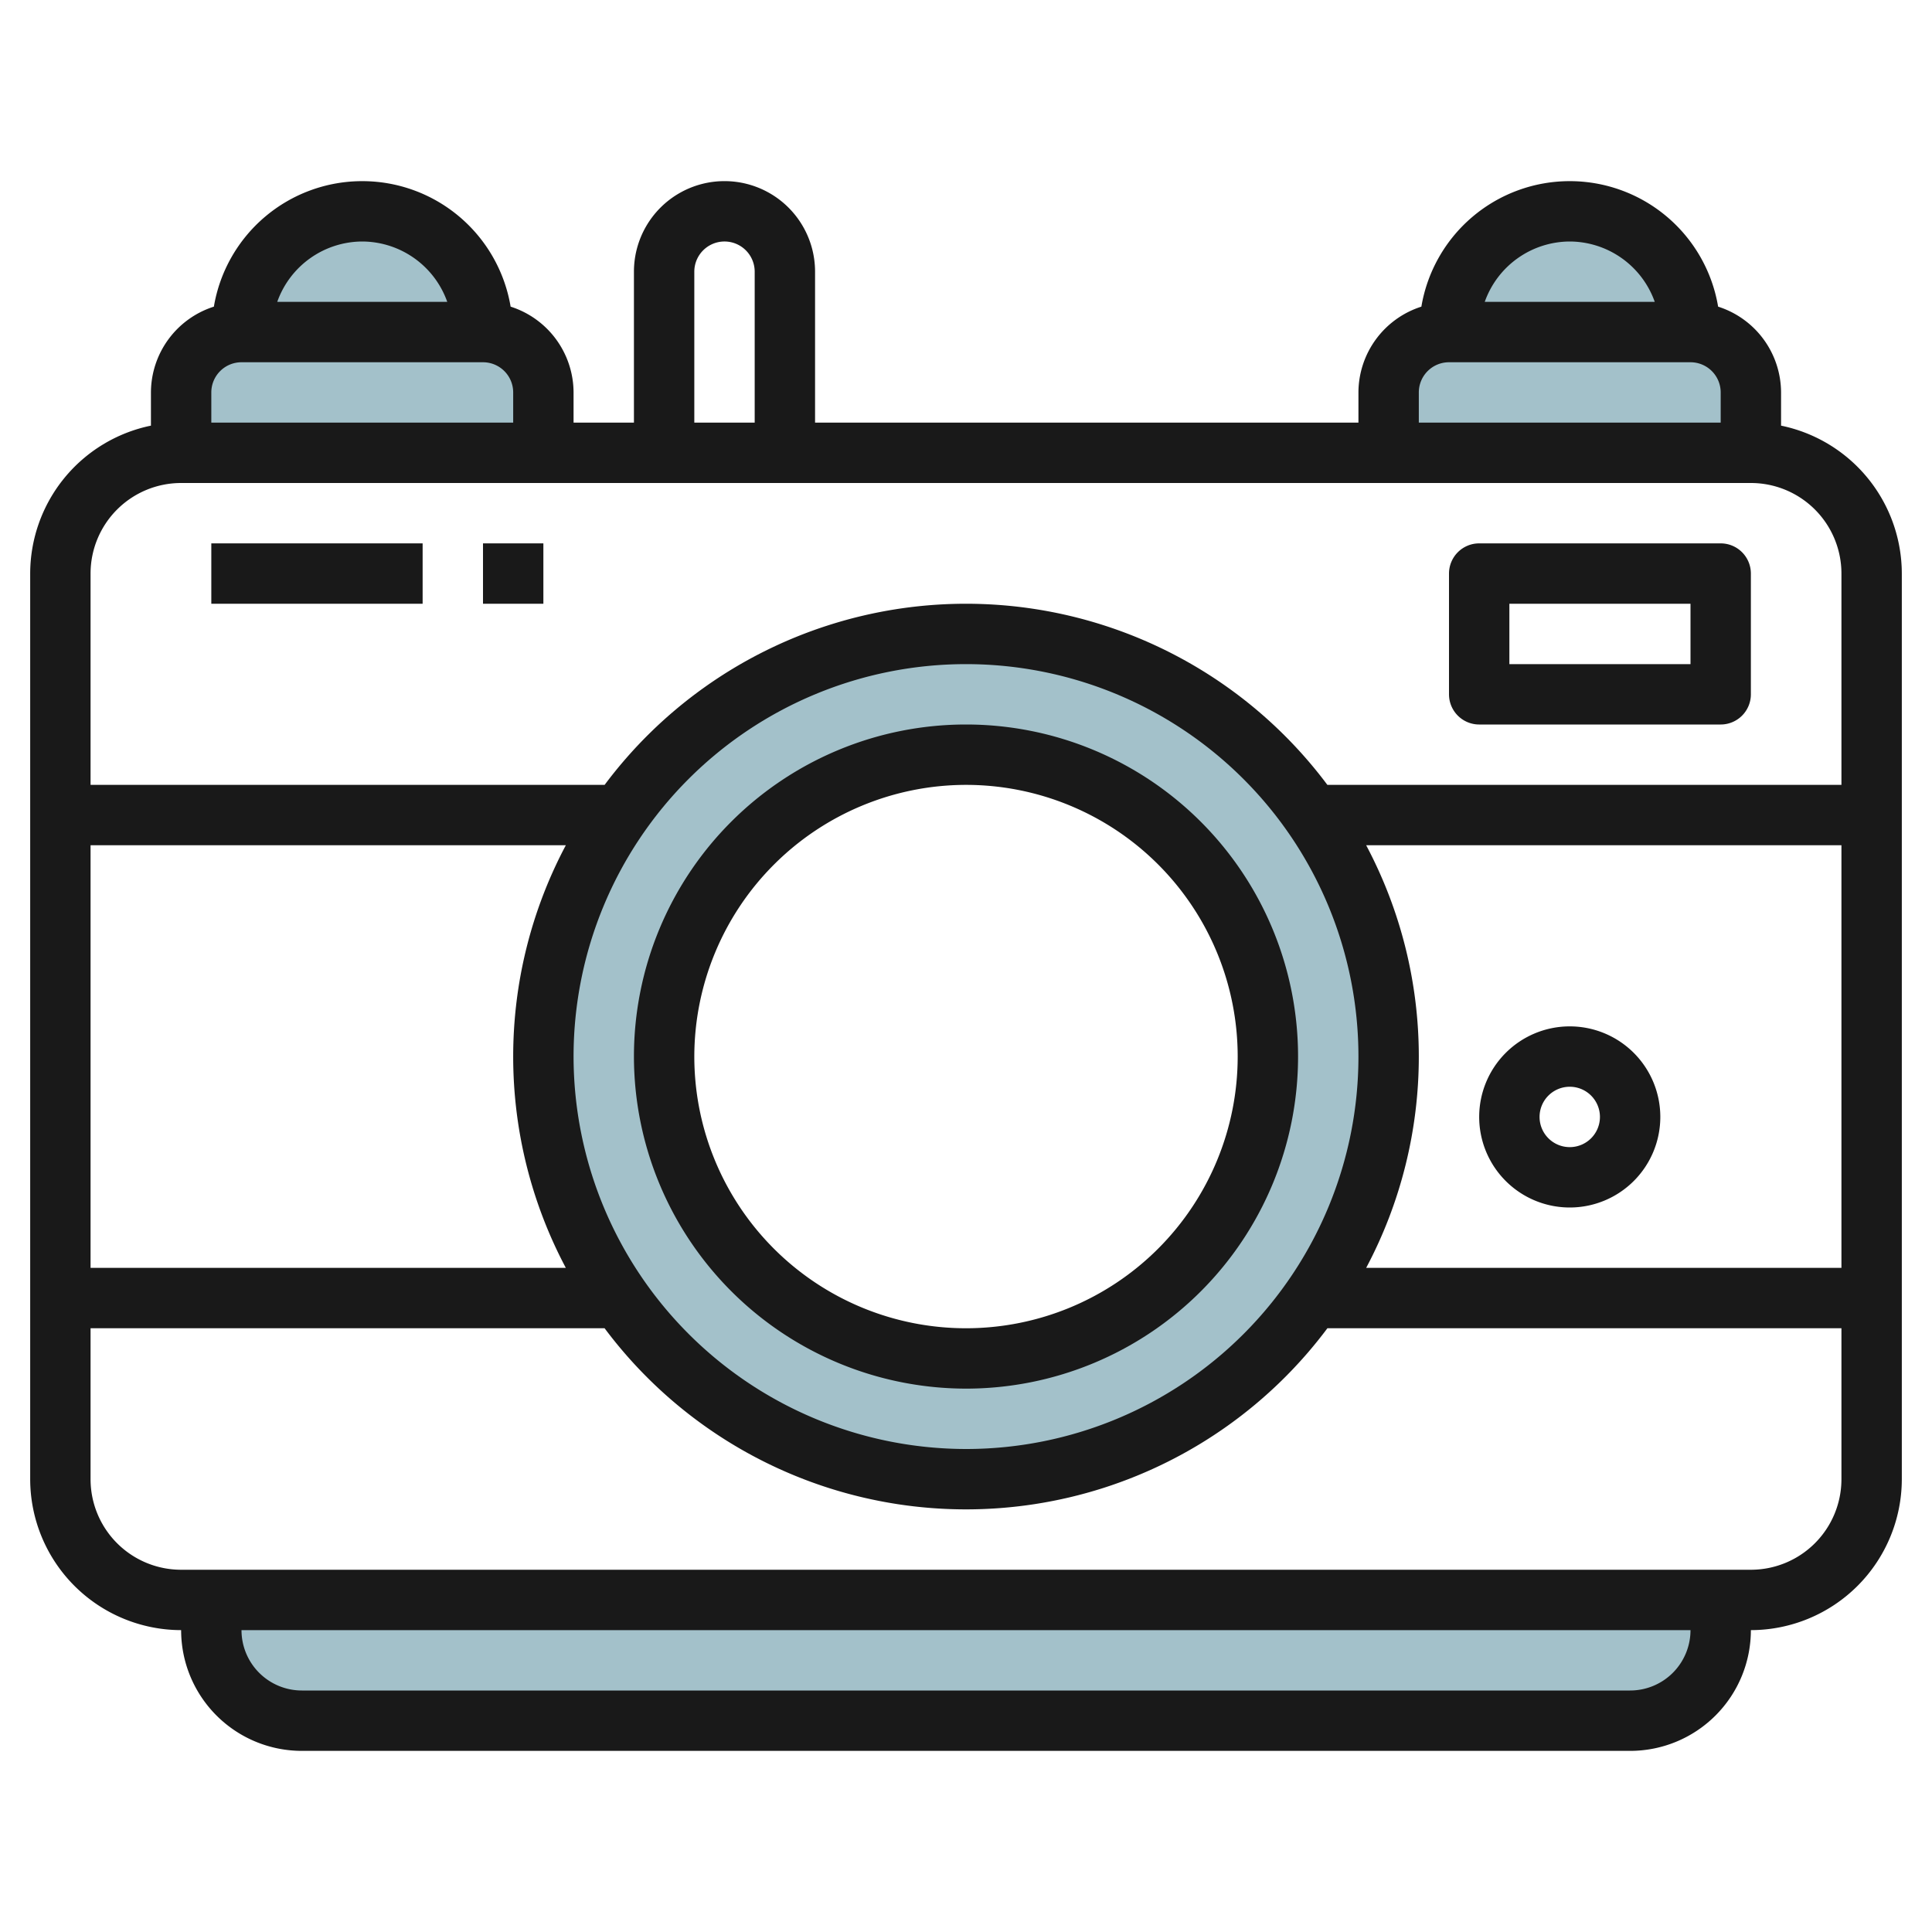
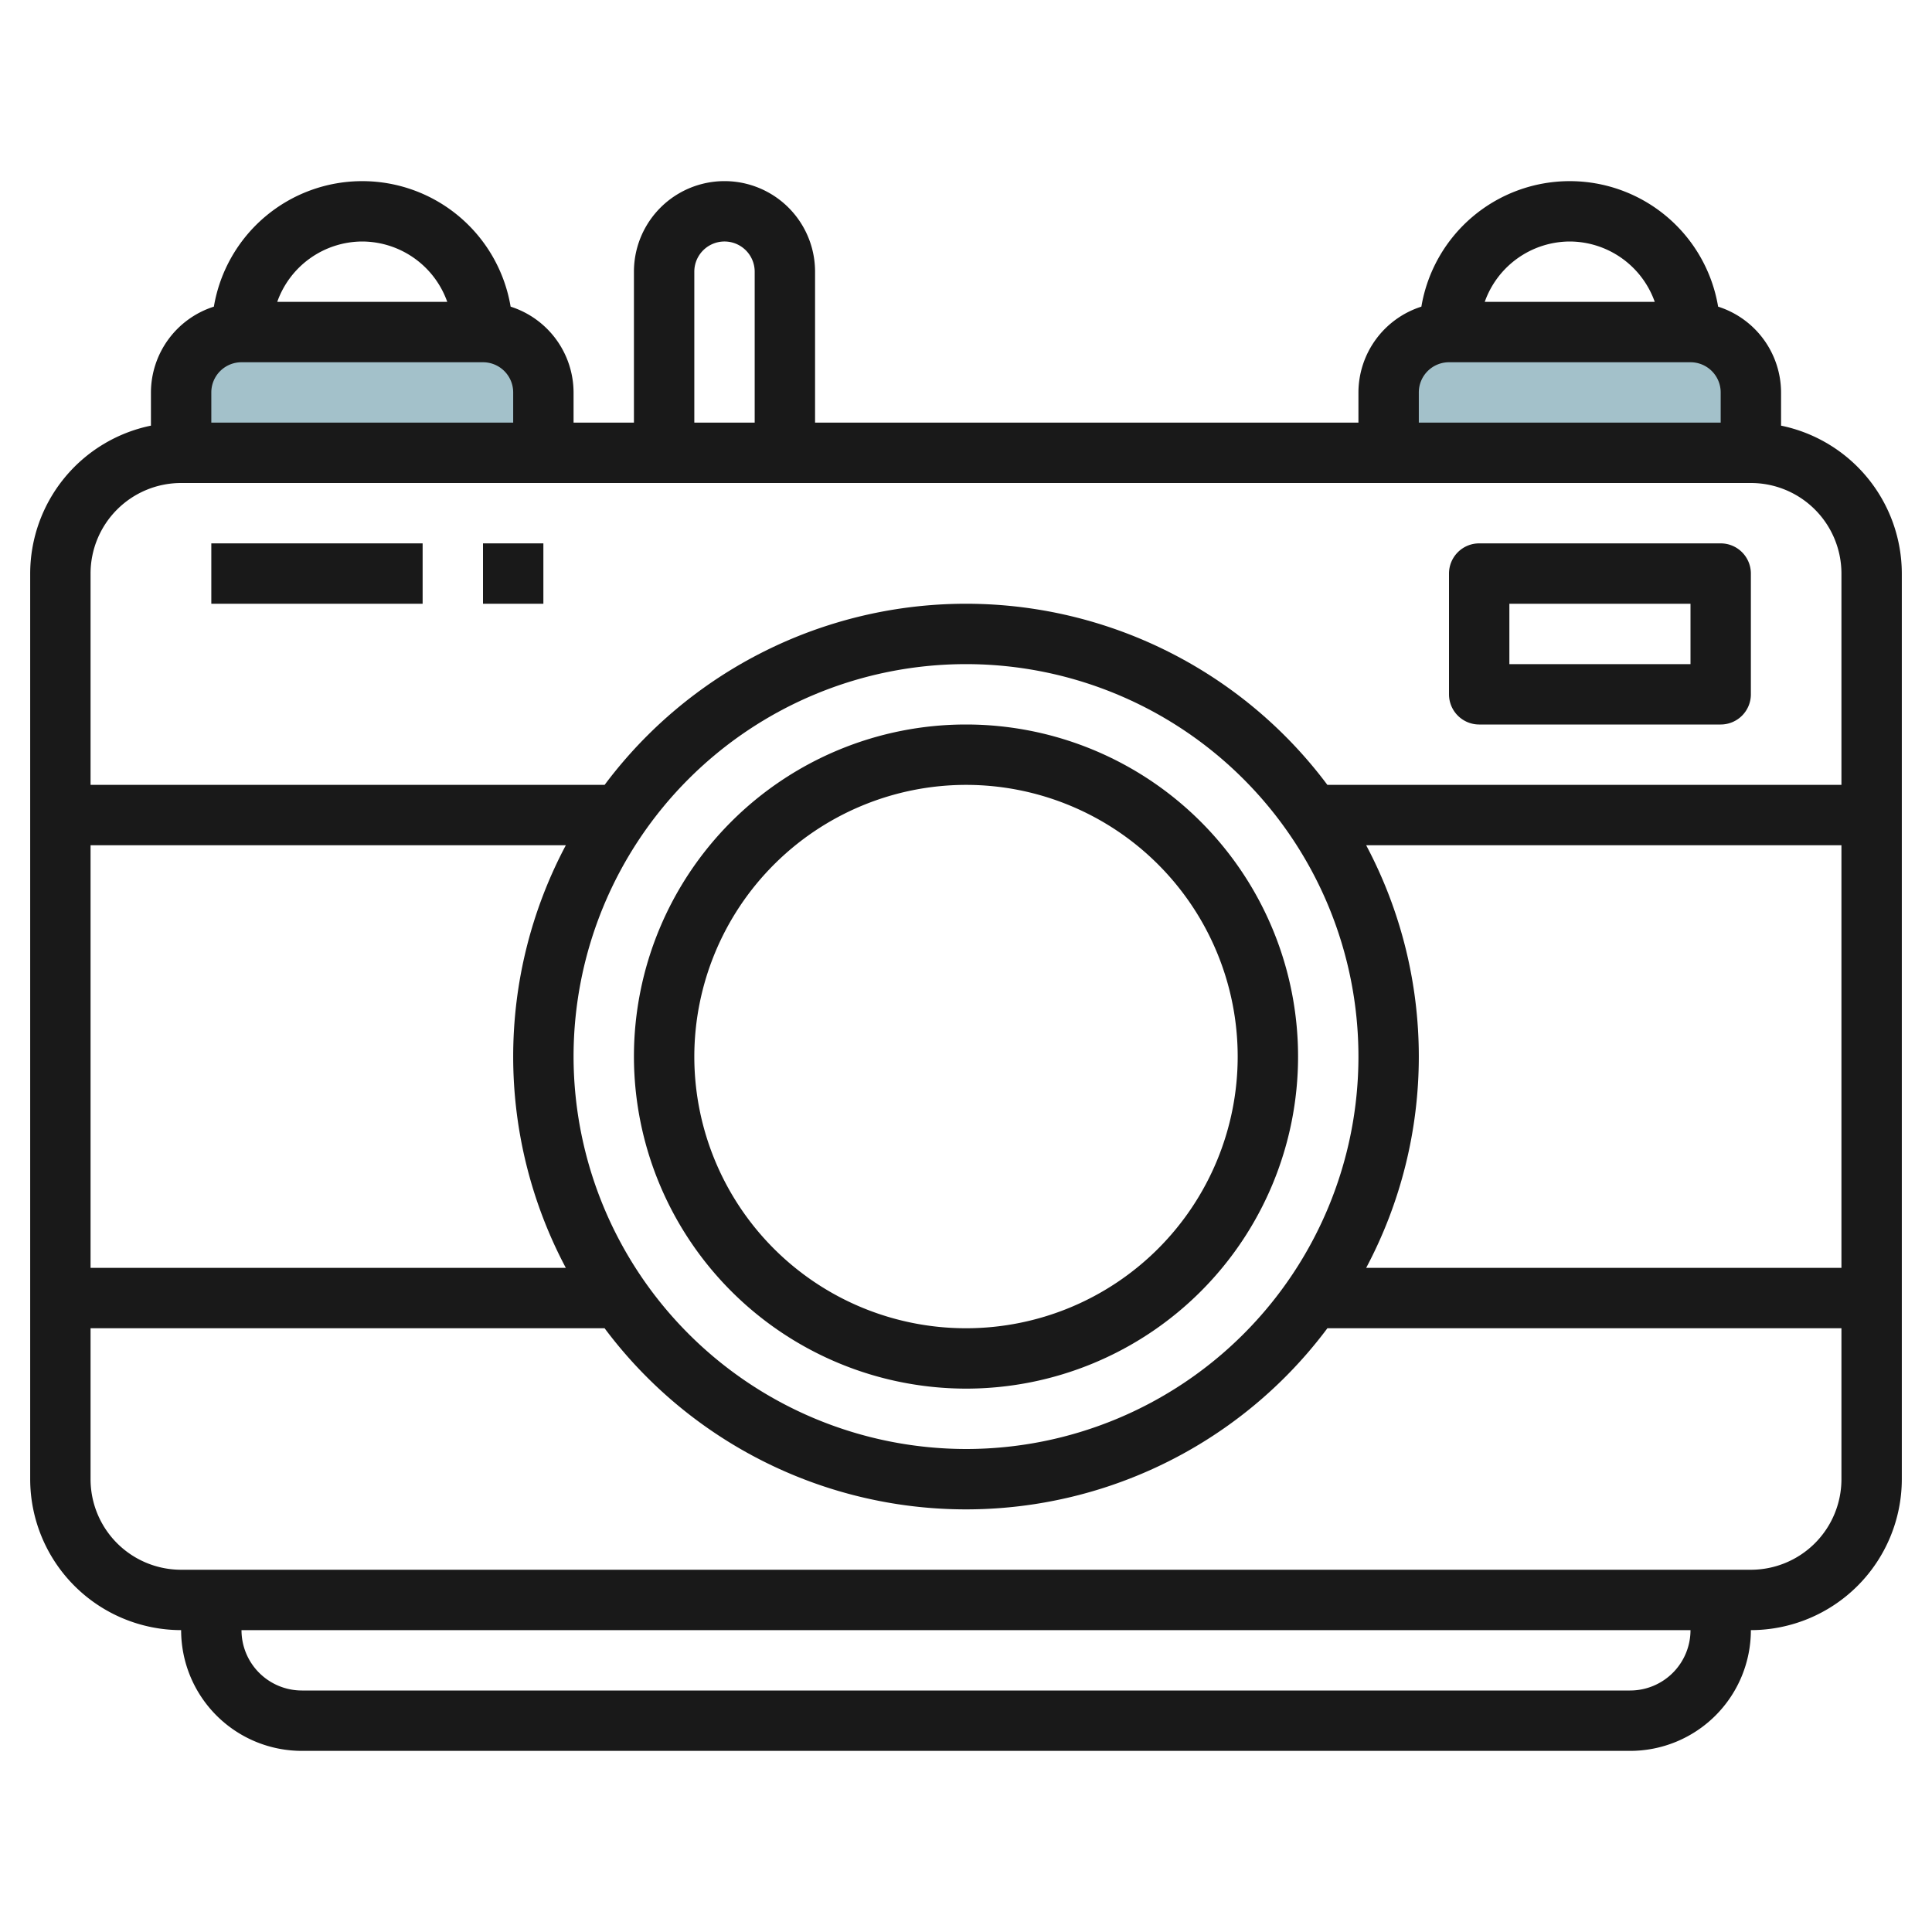
<svg xmlns="http://www.w3.org/2000/svg" height="512" viewBox="0 0 64 64" width="512">
  <g id="Layer_15" data-name="Layer 15">
    <g fill="#a3c1ca">
-       <path d="m32 21a14 14 0 1 0 14 14 14 14 0 0 0 -14-14zm0 24a10 10 0 1 1 10-10 10 10 0 0 1 -10 10z" />
      <path d="m6 15v-2a2 2 0 0 1 2-2h8a2 2 0 0 1 2 2v2" />
-       <path d="m8 11a4 4 0 0 1 4-4 4 4 0 0 1 4 4" />
      <path d="m46 15v-2a2 2 0 0 1 2-2h8a2 2 0 0 1 2 2v2" />
-       <path d="m48 11a4 4 0 0 1 4-4 4 4 0 0 1 4 4" />
-       <path d="m7 53v1a3 3 0 0 0 3 3h44a3 3 0 0 0 3-3v-1" />
    </g>
    <path d="m59 14.1v-1.1a2.993 2.993 0 0 0 -2.085-2.842 4.984 4.984 0 0 0 -9.83 0 2.993 2.993 0 0 0 -2.085 2.842v1h-18v-5a3 3 0 0 0 -6 0v5h-2v-1a2.993 2.993 0 0 0 -2.085-2.842 4.984 4.984 0 0 0 -9.83 0 2.993 2.993 0 0 0 -2.085 2.842v1.1a5.009 5.009 0 0 0 -4 4.9v30a5.006 5.006 0 0 0 5 5 4 4 0 0 0 4 4h44a4 4 0 0 0 4-4 5.006 5.006 0 0 0 5-5v-30a5.009 5.009 0 0 0 -4-4.9zm-7-6.1a3 3 0 0 1 2.816 2h-5.632a3 3 0 0 1 2.816-2zm-5 5a1 1 0 0 1 1-1h8a1 1 0 0 1 1 1v1h-10zm-24-4a1 1 0 0 1 2 0v5h-2zm-11-1a3 3 0 0 1 2.816 2h-5.632a3 3 0 0 1 2.816-2zm-4 4h8a1 1 0 0 1 1 1v1h-10v-1a1 1 0 0 1 1-1zm-2 4h52a3 3 0 0 1 3 3v7h-17.029a14.942 14.942 0 0 0 -23.942 0h-17.029v-7a3 3 0 0 1 3-3zm13 19a13 13 0 1 1 13 13 13.015 13.015 0 0 1 -13-13zm-.256 7h-15.744v-14h15.744a14.92 14.92 0 0 0 0 14zm26.512-14h15.744v14h-15.744a14.92 14.92 0 0 0 0-14zm8.744 28h-44a2 2 0 0 1 -2-2h48a2 2 0 0 1 -2 2zm4-4h-52a3 3 0 0 1 -3-3v-5h17.028a14.944 14.944 0 0 0 23.944 0h17.028v5a3 3 0 0 1 -3 3z" fill="#191919" />
    <path d="m32 46a11 11 0 1 0 -11-11 11.013 11.013 0 0 0 11 11zm0-20a9 9 0 1 1 -9 9 9.011 9.011 0 0 1 9-9z" fill="#191919" />
-     <path d="m52 40a3 3 0 1 0 -3-3 3 3 0 0 0 3 3zm0-4a1 1 0 1 1 -1 1 1 1 0 0 1 1-1z" fill="#191919" />
-     <path d="m49 24h8a1 1 0 0 0 1-1v-4a1 1 0 0 0 -1-1h-8a1 1 0 0 0 -1 1v4a1 1 0 0 0 1 1zm1-4h6v2h-6z" fill="#191919" />
+     <path d="m49 24h8a1 1 0 0 0 1-1v-4a1 1 0 0 0 -1-1h-8a1 1 0 0 0 -1 1v4a1 1 0 0 0 1 1zm1-4h6v2h-6" fill="#191919" />
    <path d="m7 18h7v2h-7z" fill="#191919" />
    <path d="m16 18h2v2h-2z" fill="#191919" />
  </g>
</svg>